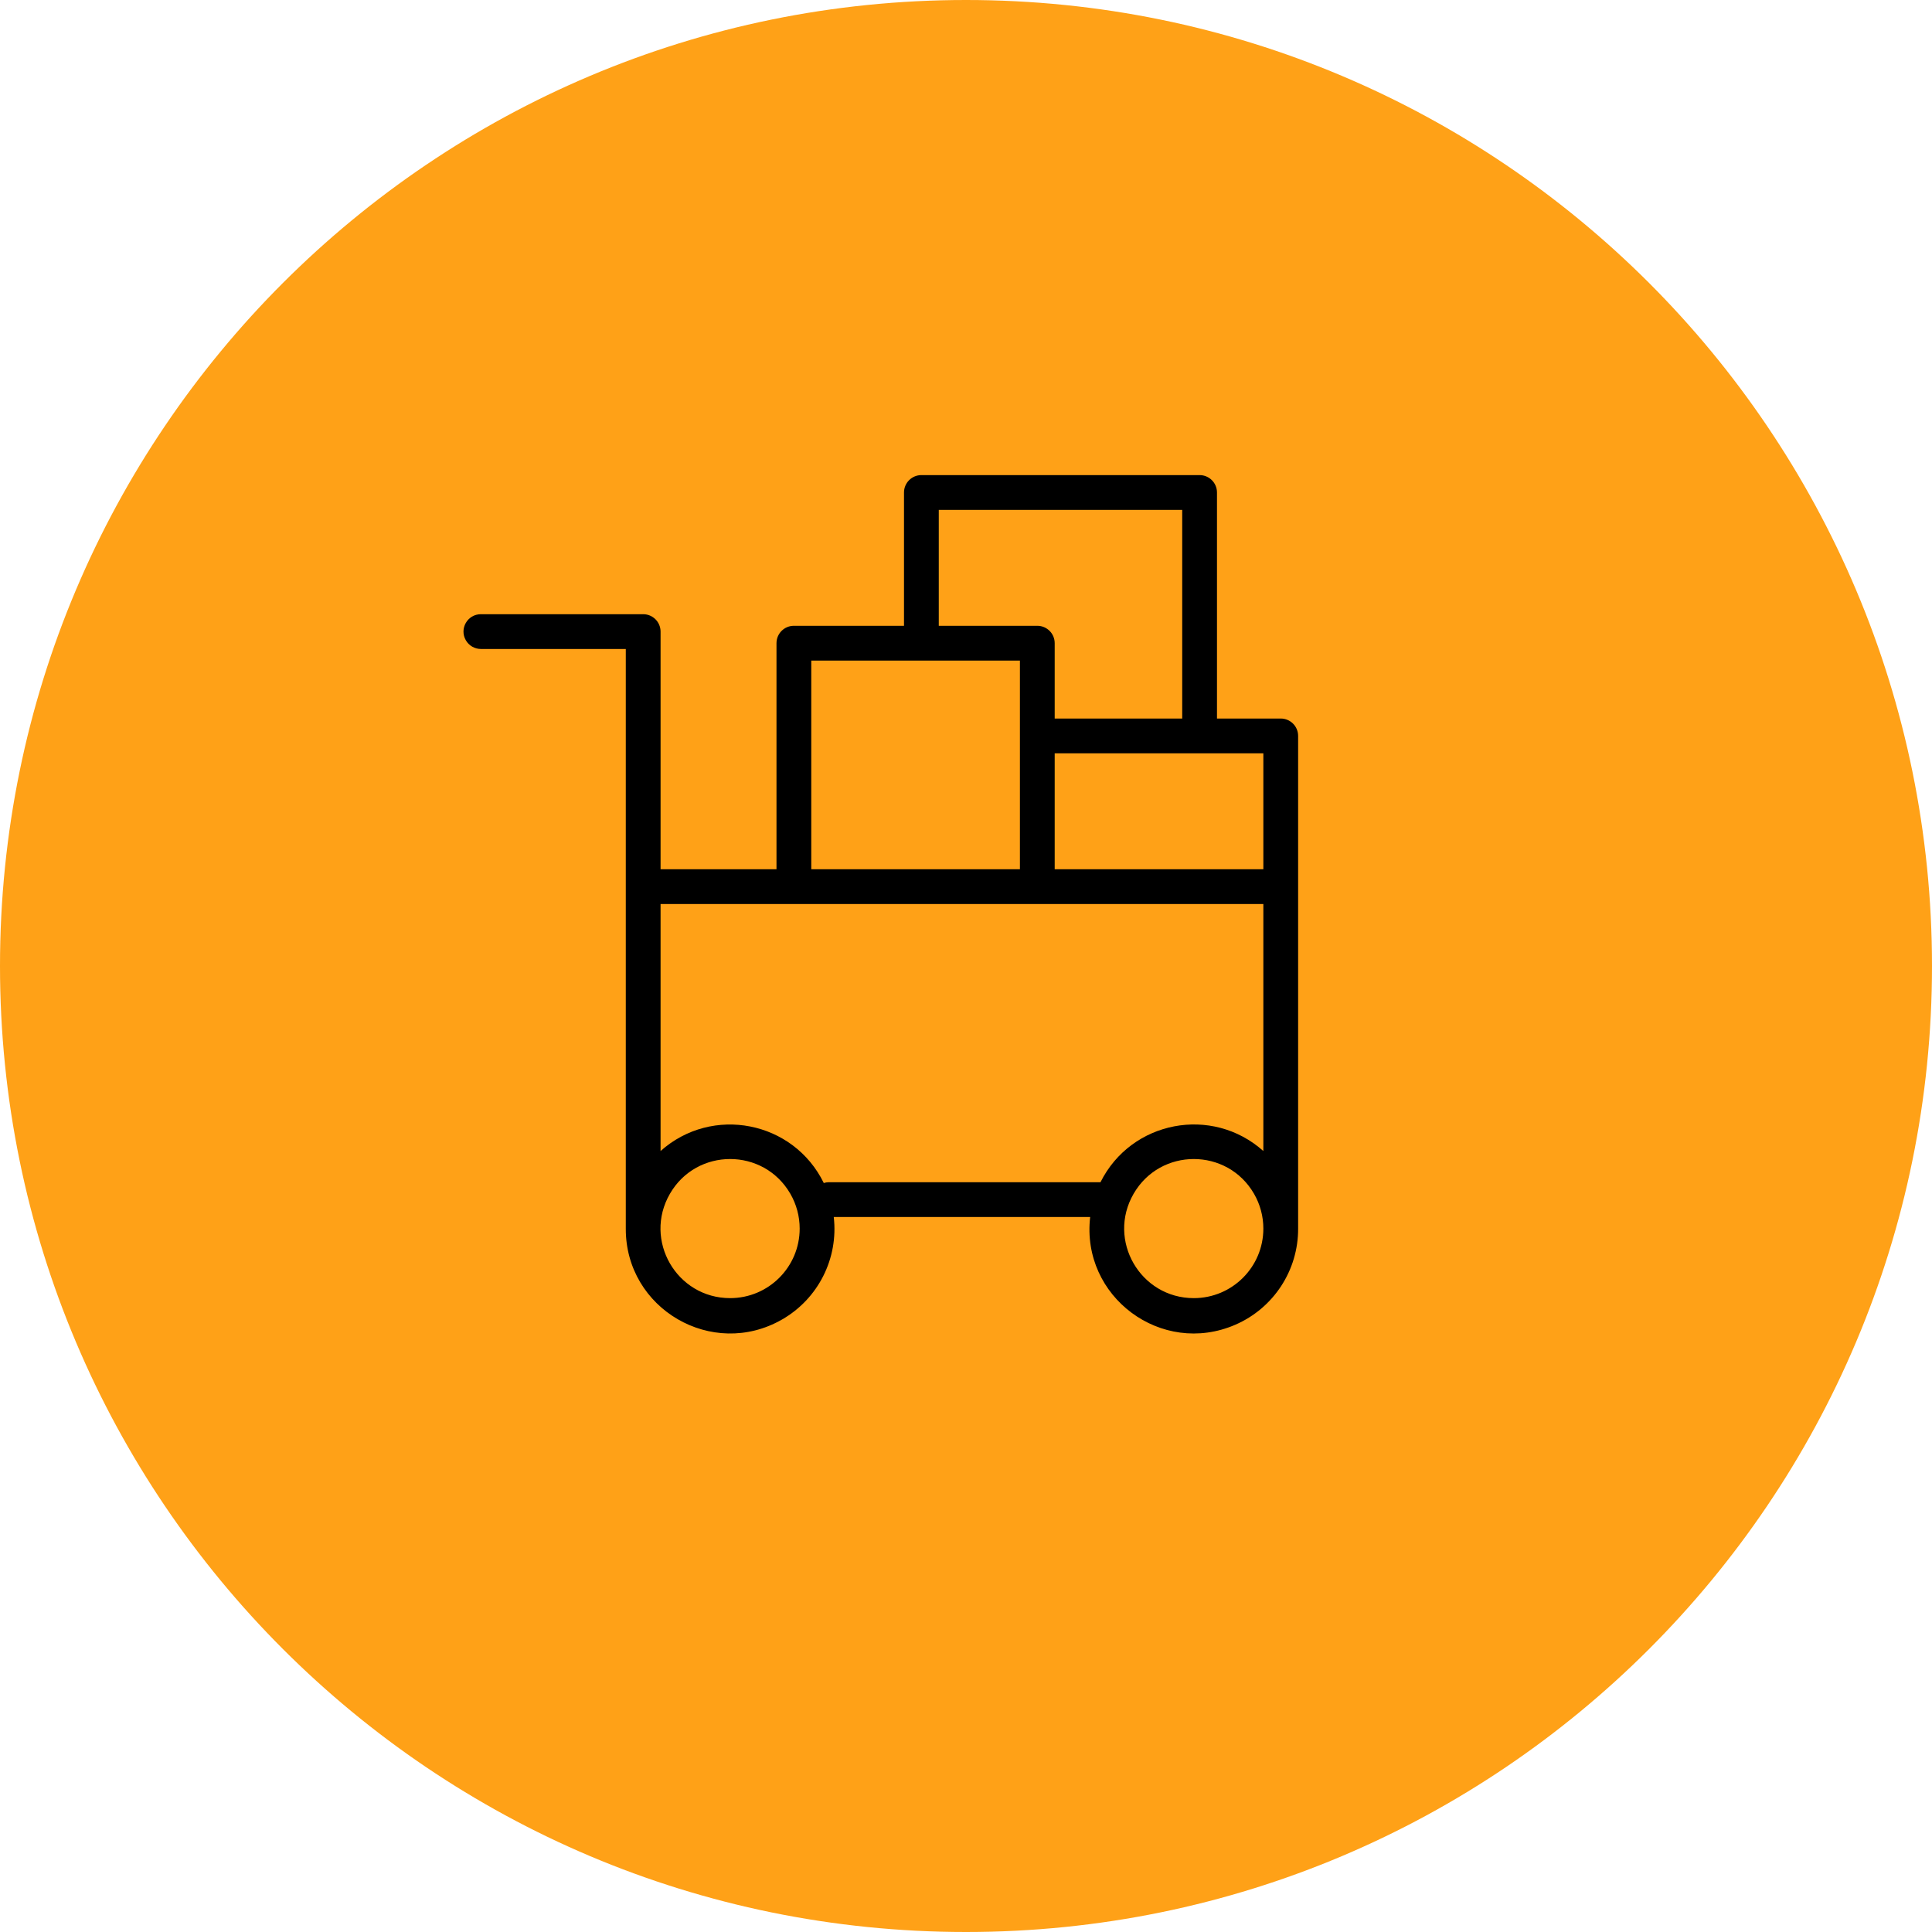
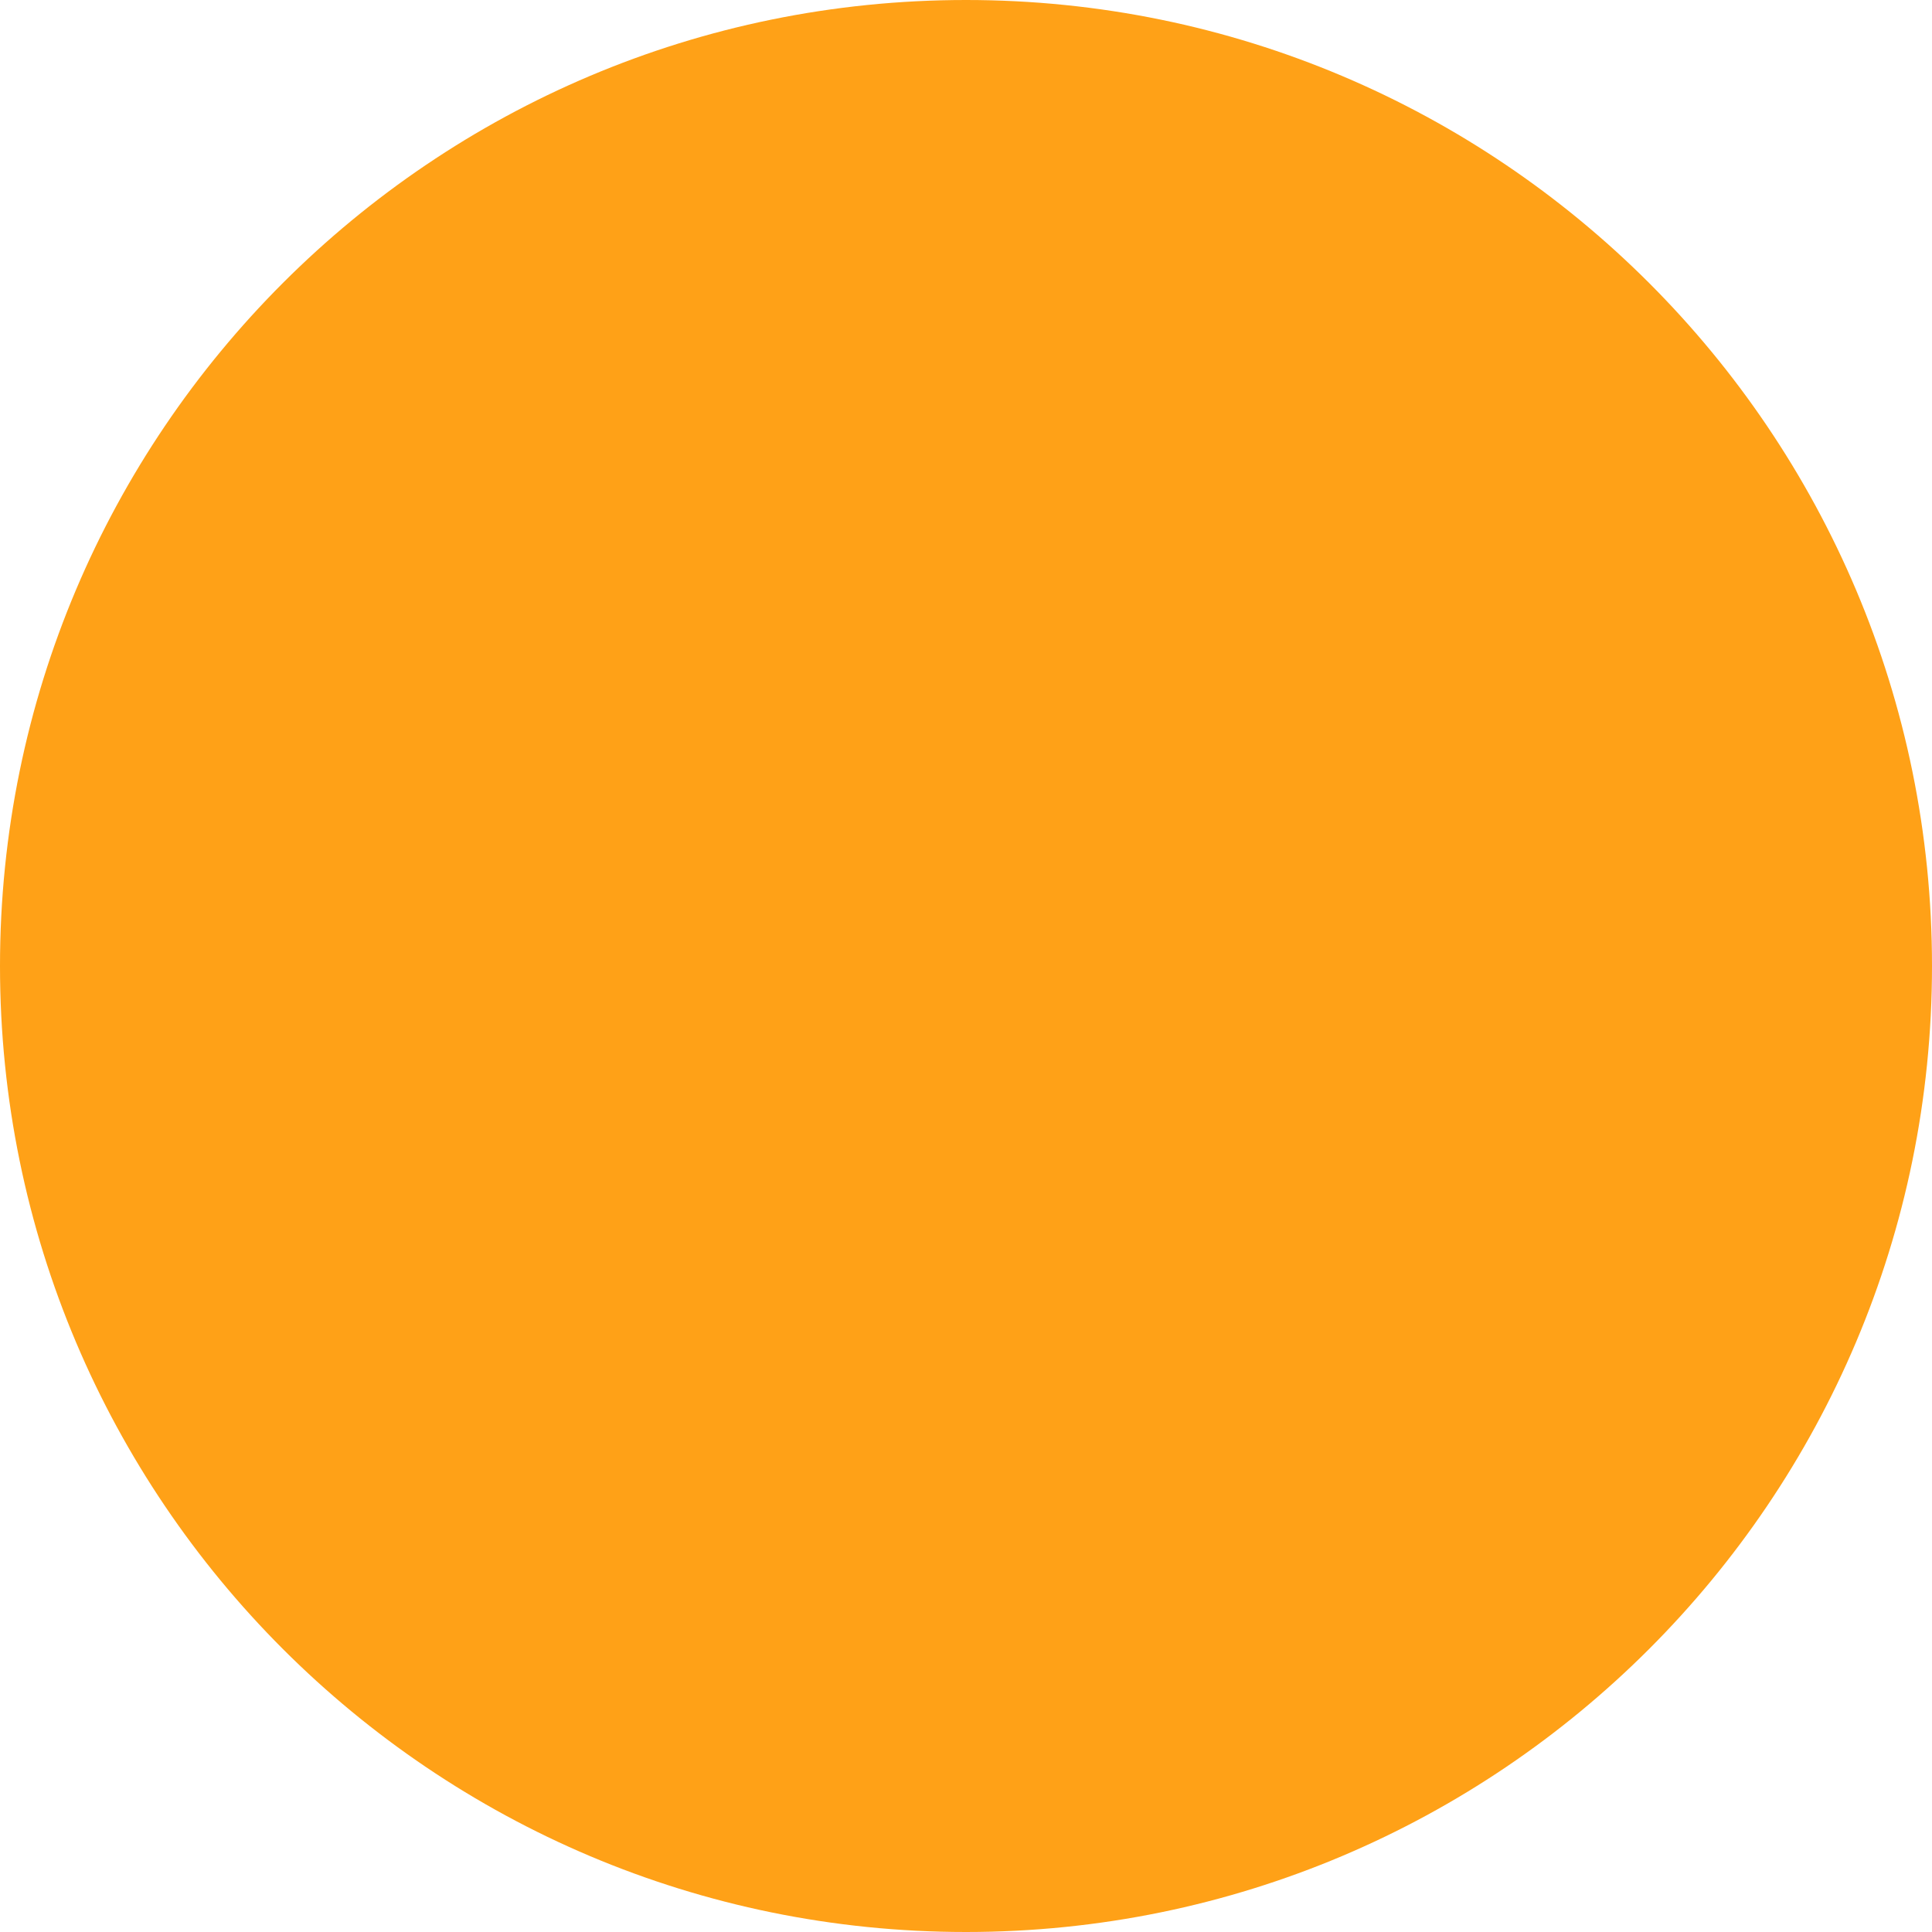
<svg xmlns="http://www.w3.org/2000/svg" viewBox="0 0 100.00 100.00" data-guides="{&quot;vertical&quot;:[],&quot;horizontal&quot;:[]}">
  <path alignment-baseline="baseline" baseline-shift="baseline" color="rgb(51, 51, 51)" fill-rule="evenodd" fill="#ffa117" stroke-width="0.87" x="0" y="0" width="100" height="100" rx="50" ry="50" id="tSvg14d43c53541" title="Rectangle 9" fill-opacity="1" stroke="none" stroke-opacity="1" d="M0 50C0 22.386 22.386 0 50 0H50C77.614 0 100 22.386 100 50H100C100 77.614 77.614 100 50 100H50C22.386 100 0 77.614 0 50Z" />
-   <path fill="#000000" stroke="#000000" fill-opacity="1" stroke-width="0" stroke-opacity="1" alignment-baseline="baseline" baseline-shift="baseline" color="rgb(51, 51, 51)" fill-rule="evenodd" id="tSvgf1ef636ece" title="Path 11" d="M66.291 37.191C65.191 37.191 64.091 37.191 62.991 37.191C62.991 33.291 62.991 29.391 62.991 25.491C62.991 24.994 62.588 24.591 62.091 24.591C57.291 24.591 52.491 24.591 47.691 24.591C47.194 24.591 46.791 24.994 46.791 25.491C46.791 27.791 46.791 30.091 46.791 32.391C44.891 32.391 42.991 32.391 41.091 32.391C40.594 32.391 40.191 32.794 40.191 33.291C40.191 37.191 40.191 41.091 40.191 44.991C38.191 44.991 36.191 44.991 34.191 44.991C34.191 40.891 34.191 36.791 34.191 32.691C34.191 32.194 33.788 31.791 33.291 31.791C30.491 31.791 27.691 31.791 24.891 31.791C24.198 31.791 23.765 32.541 24.112 33.141C24.273 33.42 24.57 33.591 24.891 33.591C27.391 33.591 29.891 33.591 32.391 33.591C32.391 43.491 32.391 53.391 32.391 63.291C32.389 63.325 32.389 63.359 32.391 63.393C32.391 63.459 32.391 63.525 32.391 63.591C32.374 67.748 36.864 70.365 40.472 68.301C42.349 67.228 43.404 65.139 43.155 62.991C47.579 62.991 52.003 62.991 56.427 62.991C55.948 67.121 60.119 70.22 63.935 68.57C65.919 67.712 67.2 65.753 67.191 63.591C67.191 63.525 67.191 63.459 67.191 63.393C67.193 63.359 67.193 63.325 67.191 63.291C67.191 54.891 67.191 46.491 67.191 38.091C67.191 37.594 66.788 37.191 66.291 37.191ZM65.391 44.991C61.791 44.991 58.191 44.991 54.591 44.991C54.591 42.991 54.591 40.991 54.591 38.991C58.191 38.991 61.791 38.991 65.391 38.991C65.391 40.991 65.391 42.991 65.391 44.991ZM48.591 26.391C52.791 26.391 56.991 26.391 61.191 26.391C61.191 29.991 61.191 33.591 61.191 37.191C58.991 37.191 56.791 37.191 54.591 37.191C54.591 35.891 54.591 34.591 54.591 33.291C54.591 32.794 54.188 32.391 53.691 32.391C51.991 32.391 50.291 32.391 48.591 32.391C48.591 30.391 48.591 28.391 48.591 26.391ZM41.991 34.191C45.591 34.191 49.191 34.191 52.791 34.191C52.791 37.791 52.791 41.391 52.791 44.991C49.191 44.991 45.591 44.991 41.991 44.991C41.991 41.391 41.991 37.791 41.991 34.191ZM37.791 67.191C35.02 67.191 33.288 64.191 34.674 61.791C36.059 59.391 39.523 59.391 40.909 61.791C41.225 62.339 41.391 62.959 41.391 63.591C41.391 65.579 39.779 67.191 37.791 67.191ZM42.891 61.191C42.806 61.193 42.721 61.207 42.639 61.233C41.068 58.019 36.86 57.194 34.191 59.577C34.191 55.315 34.191 51.053 34.191 46.791C44.591 46.791 54.991 46.791 65.391 46.791C65.391 51.053 65.391 55.315 65.391 59.577C62.736 57.204 58.552 58.005 56.961 61.191C52.271 61.191 47.581 61.191 42.891 61.191ZM61.791 67.191C59.02 67.191 57.288 64.191 58.674 61.791C60.059 59.391 63.523 59.391 64.909 61.791C65.225 62.339 65.391 62.959 65.391 63.591C65.391 65.579 63.779 67.191 61.791 67.191Z" />
  <defs />
</svg>